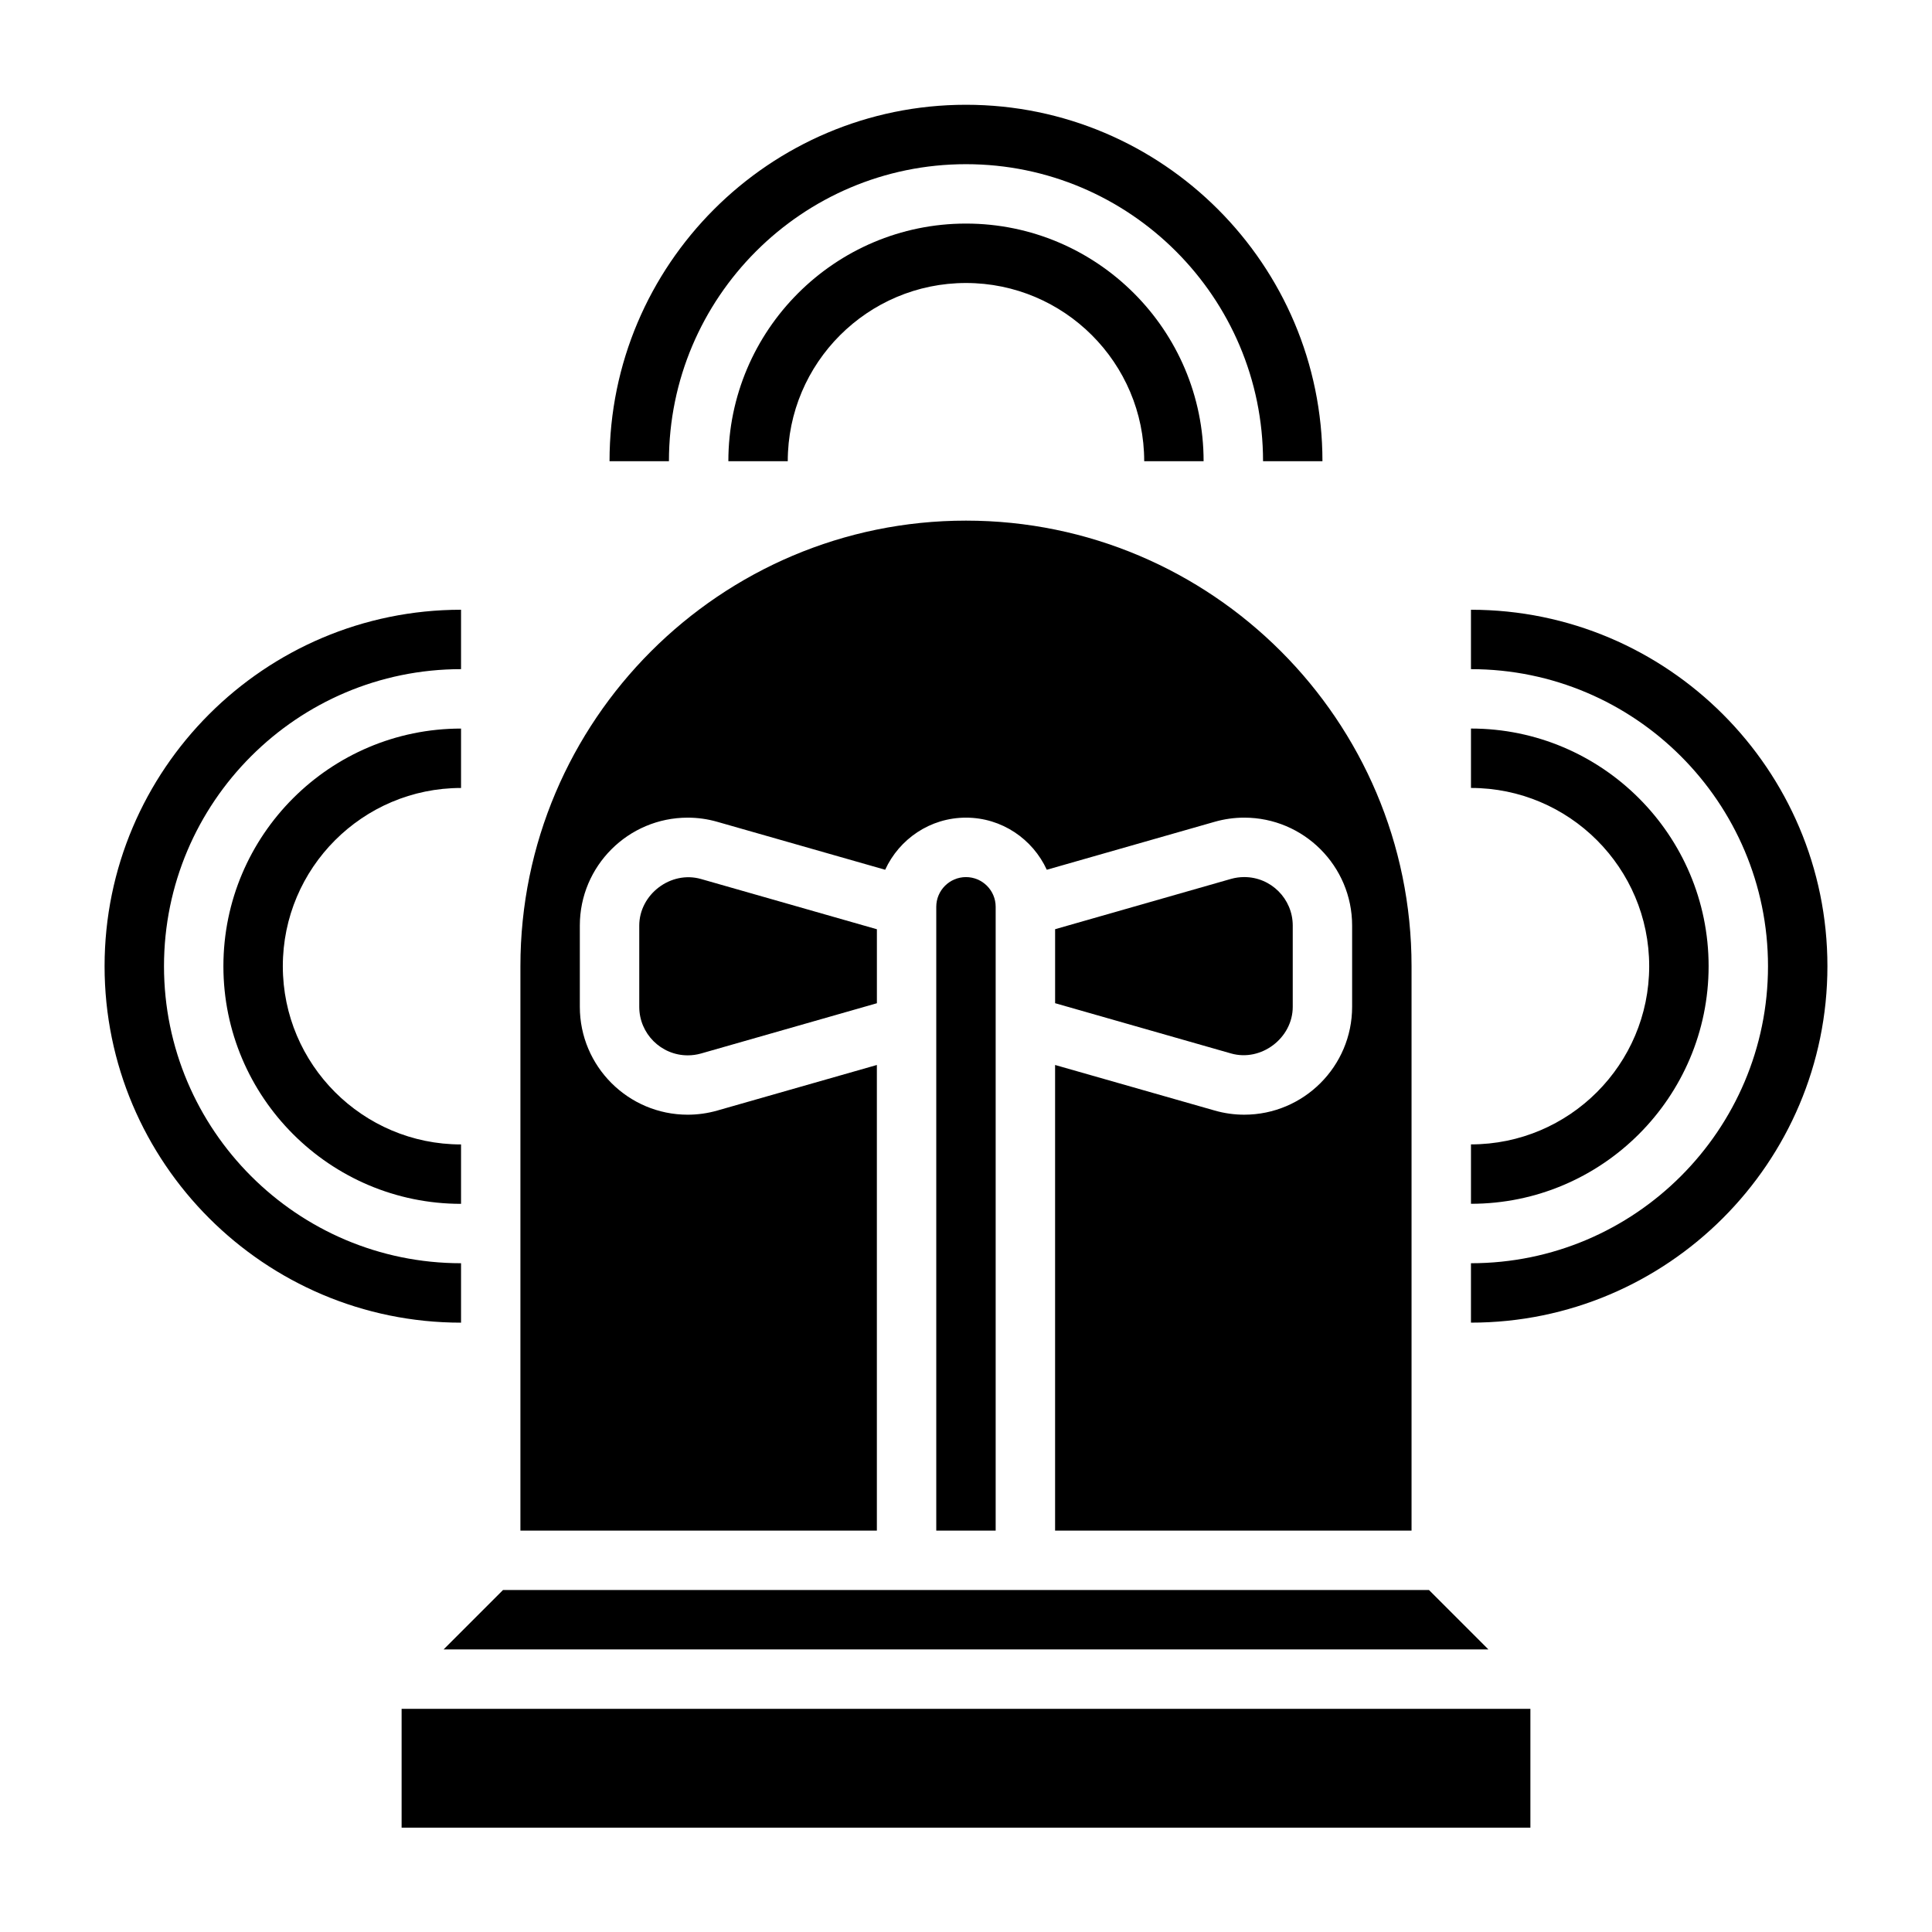
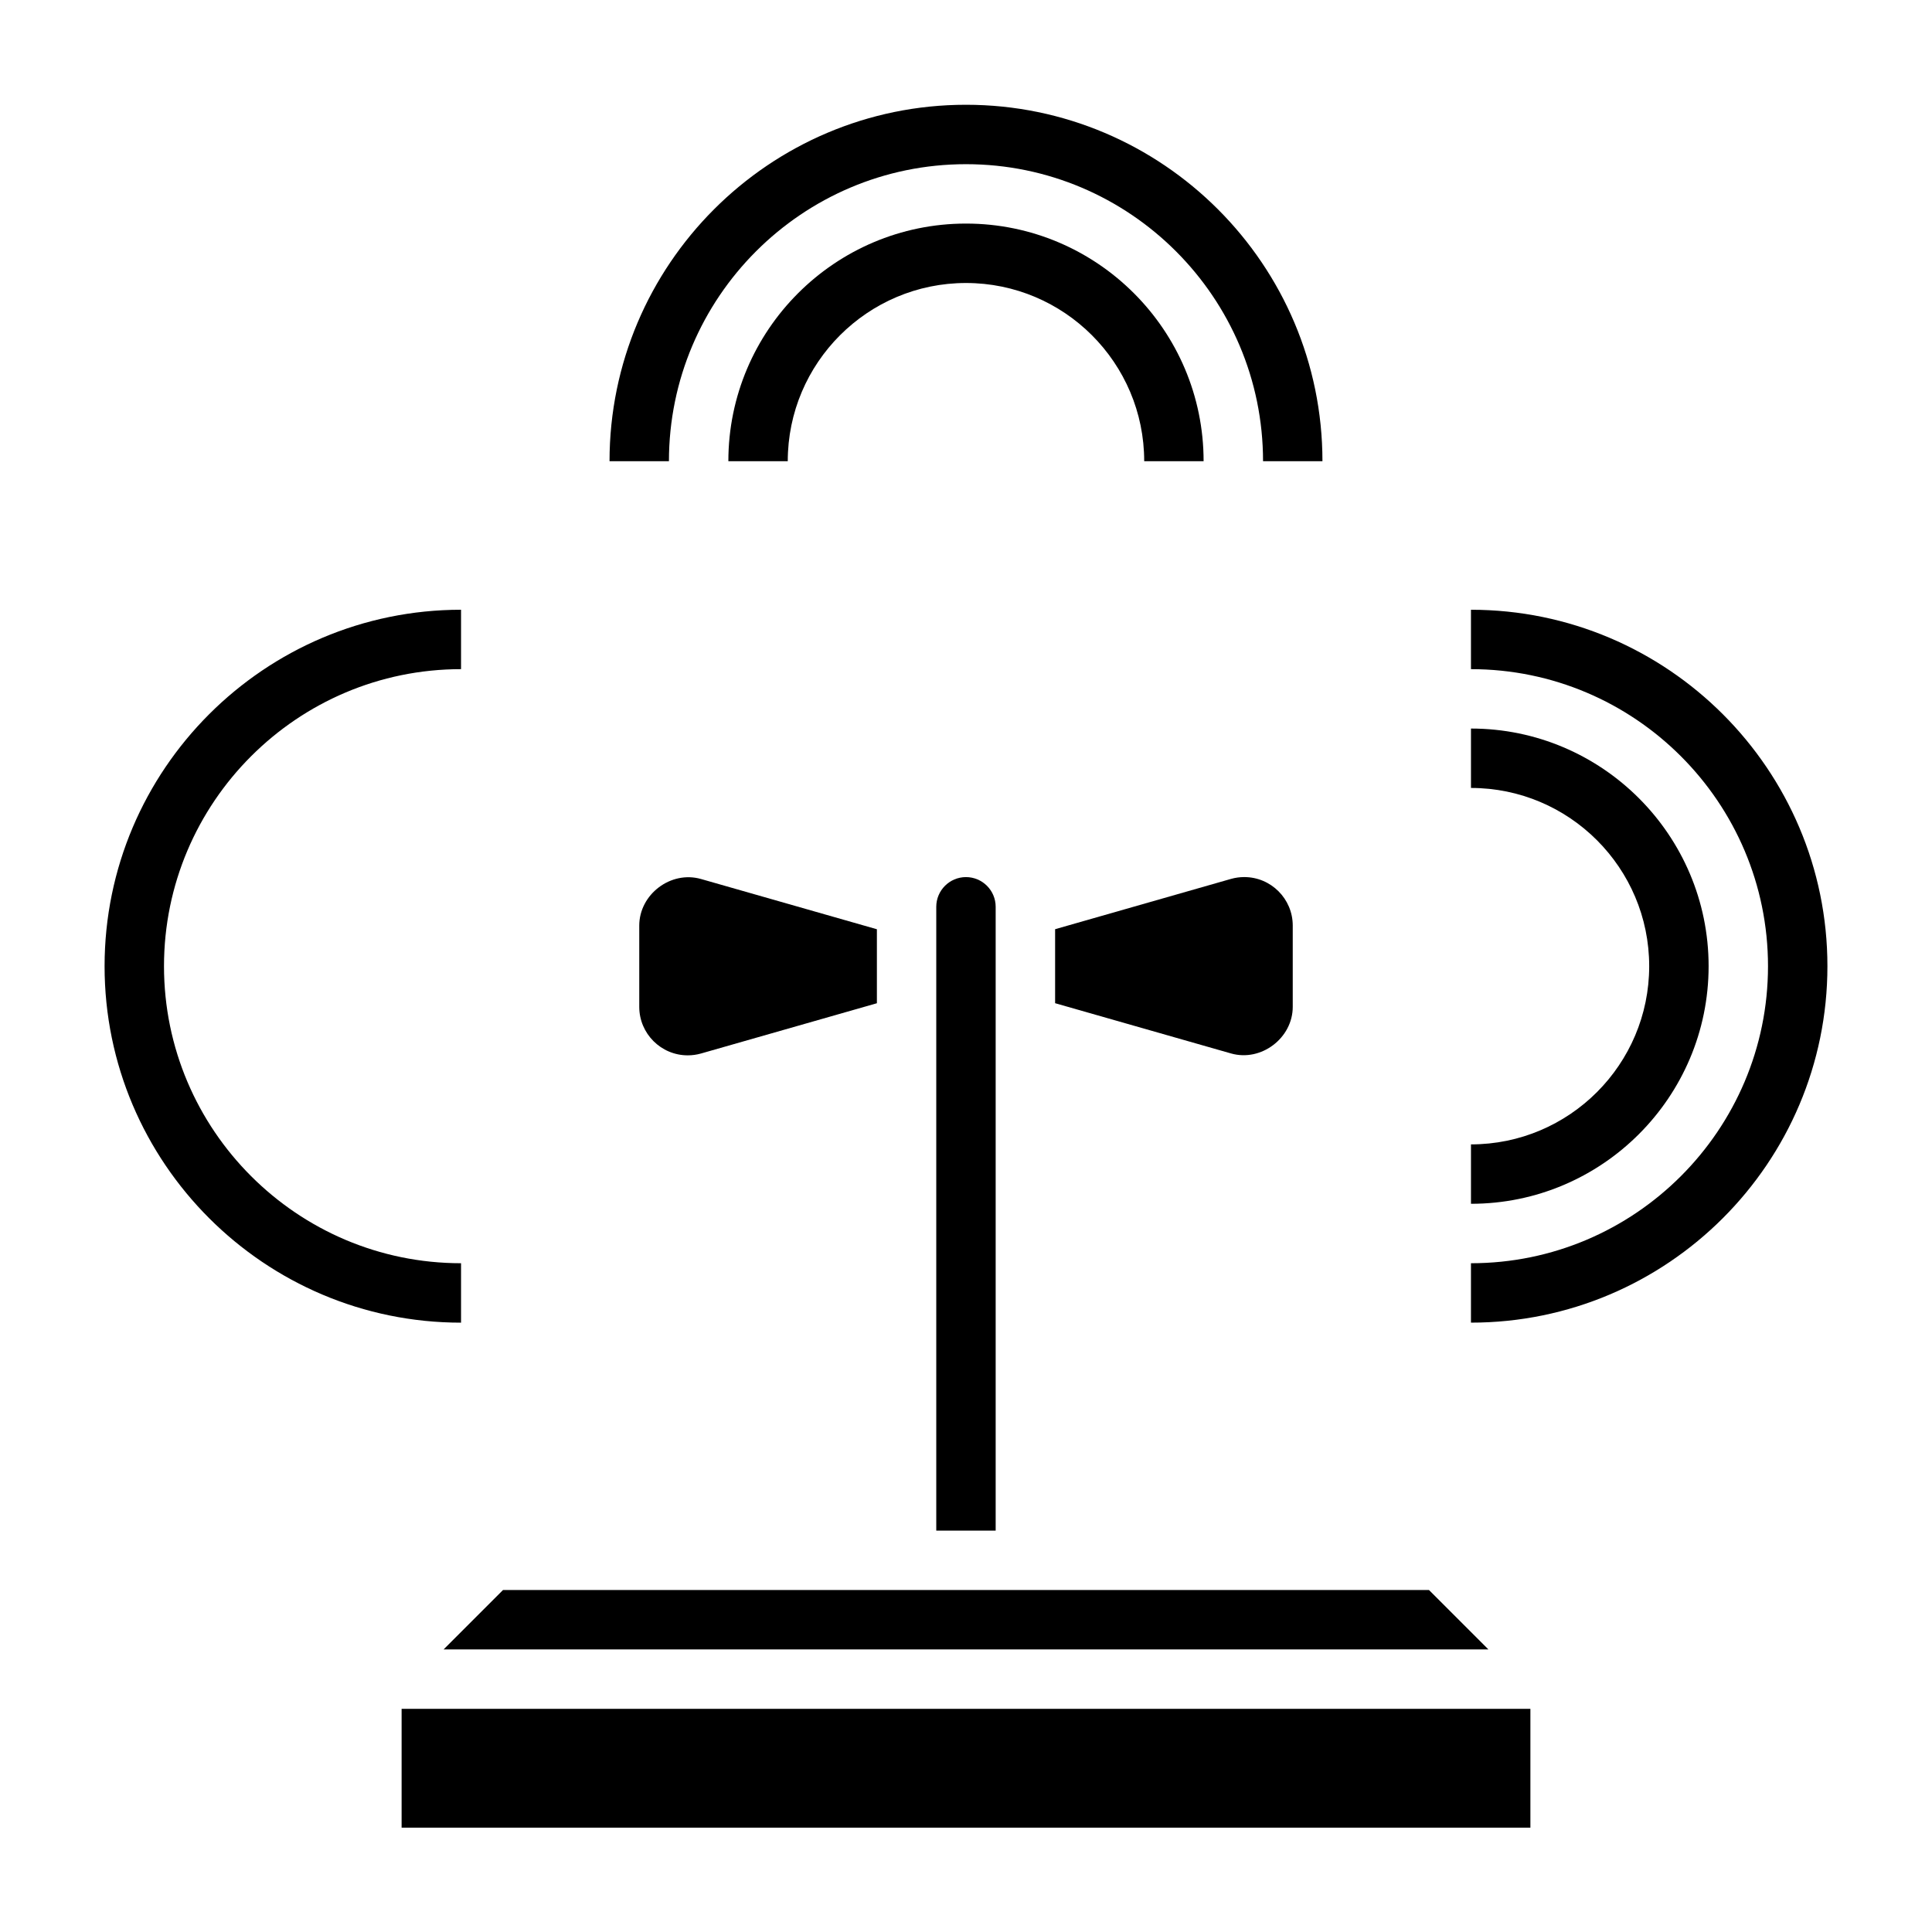
<svg xmlns="http://www.w3.org/2000/svg" fill="#000000" width="800px" height="800px" version="1.1" viewBox="144 144 512 512">
  <g>
    <path d="m392.12 384.31v165.31h15.742v-165.31c0-4.344-3.527-7.871-7.871-7.871s-7.871 3.535-7.871 7.871z" />
    <path d="m313.41 389.29v21.539c0 7.078 5.762 12.848 12.848 12.848 1.188 0 2.379-0.164 3.519-0.488l46.609-13.32v-19.609l-46.602-13.312c-8.016-2.297-16.375 4.07-16.375 12.344z" />
-     <path d="m376.38 426.23-42.281 12.074c-2.551 0.73-5.195 1.102-7.848 1.102-15.77 0-28.59-12.824-28.59-28.59v-21.539c0-15.77 12.824-28.59 28.59-28.59 2.652 0 5.297 0.371 7.856 1.109l44.469 12.699c3.738-8.125 11.902-13.809 21.418-13.809 9.508 0 17.68 5.684 21.418 13.809l44.477-12.707c2.551-0.73 5.195-1.102 7.848-1.102 15.77 0 28.59 12.824 28.59 28.59v21.539c0 15.77-12.824 28.59-28.59 28.59-2.652 0-5.297-0.371-7.856-1.109l-42.27-12.066v123.39h94.465v-149.57c0-65.109-52.973-118.08-118.08-118.08s-118.08 52.973-118.08 118.08v149.57h94.465z" />
    <path d="m486.59 410.82v-21.539c0-7.078-5.762-12.848-12.848-12.848-1.188 0-2.379 0.164-3.519 0.488l-46.609 13.328v19.609l46.602 13.312c8 2.297 16.375-4.078 16.375-12.352z" />
    <path d="m538.44 581.11-15.746-15.742h-245.39l-15.742 15.742z" />
    <path d="m250.43 596.86h299.14v31.488h-299.14z" />
    <path d="m533.82 305.59v15.742c43.406 0 78.719 35.312 78.719 78.719s-35.312 78.719-78.719 78.719v15.742c52.09 0 94.465-42.375 94.465-94.465 0-52.082-42.379-94.457-94.465-94.457z" />
    <path d="m596.8 400.05c0-34.723-28.254-62.977-62.977-62.977v15.742c26.047 0 47.23 21.184 47.23 47.23s-21.184 47.23-47.23 47.23v15.742c34.723 0.008 62.977-28.246 62.977-62.969z" />
    <path d="m400 187.51c43.406 0 78.719 35.312 78.719 78.719h15.742c0-52.09-42.375-94.465-94.465-94.465s-94.465 42.375-94.465 94.465h15.742c0.004-43.395 35.32-78.719 78.727-78.719z" />
    <path d="m400 203.25c-34.723 0-62.977 28.254-62.977 62.977h15.742c0-26.047 21.184-47.23 47.23-47.23s47.23 21.184 47.23 47.23h15.742c0.008-34.727-28.246-62.977-62.969-62.977z" />
    <path d="m266.18 478.77c-43.406 0-78.719-35.312-78.719-78.719s35.312-78.719 78.719-78.719v-15.742c-52.09 0-94.465 42.375-94.465 94.465s42.375 94.465 94.465 94.465z" />
-     <path d="m266.18 352.82v-15.742c-34.723 0-62.977 28.254-62.977 62.977 0 34.723 28.254 62.977 62.977 62.977v-15.742c-26.047 0-47.23-21.184-47.23-47.23-0.004-26.055 21.18-47.238 47.23-47.238z" />
  </g>
</svg>